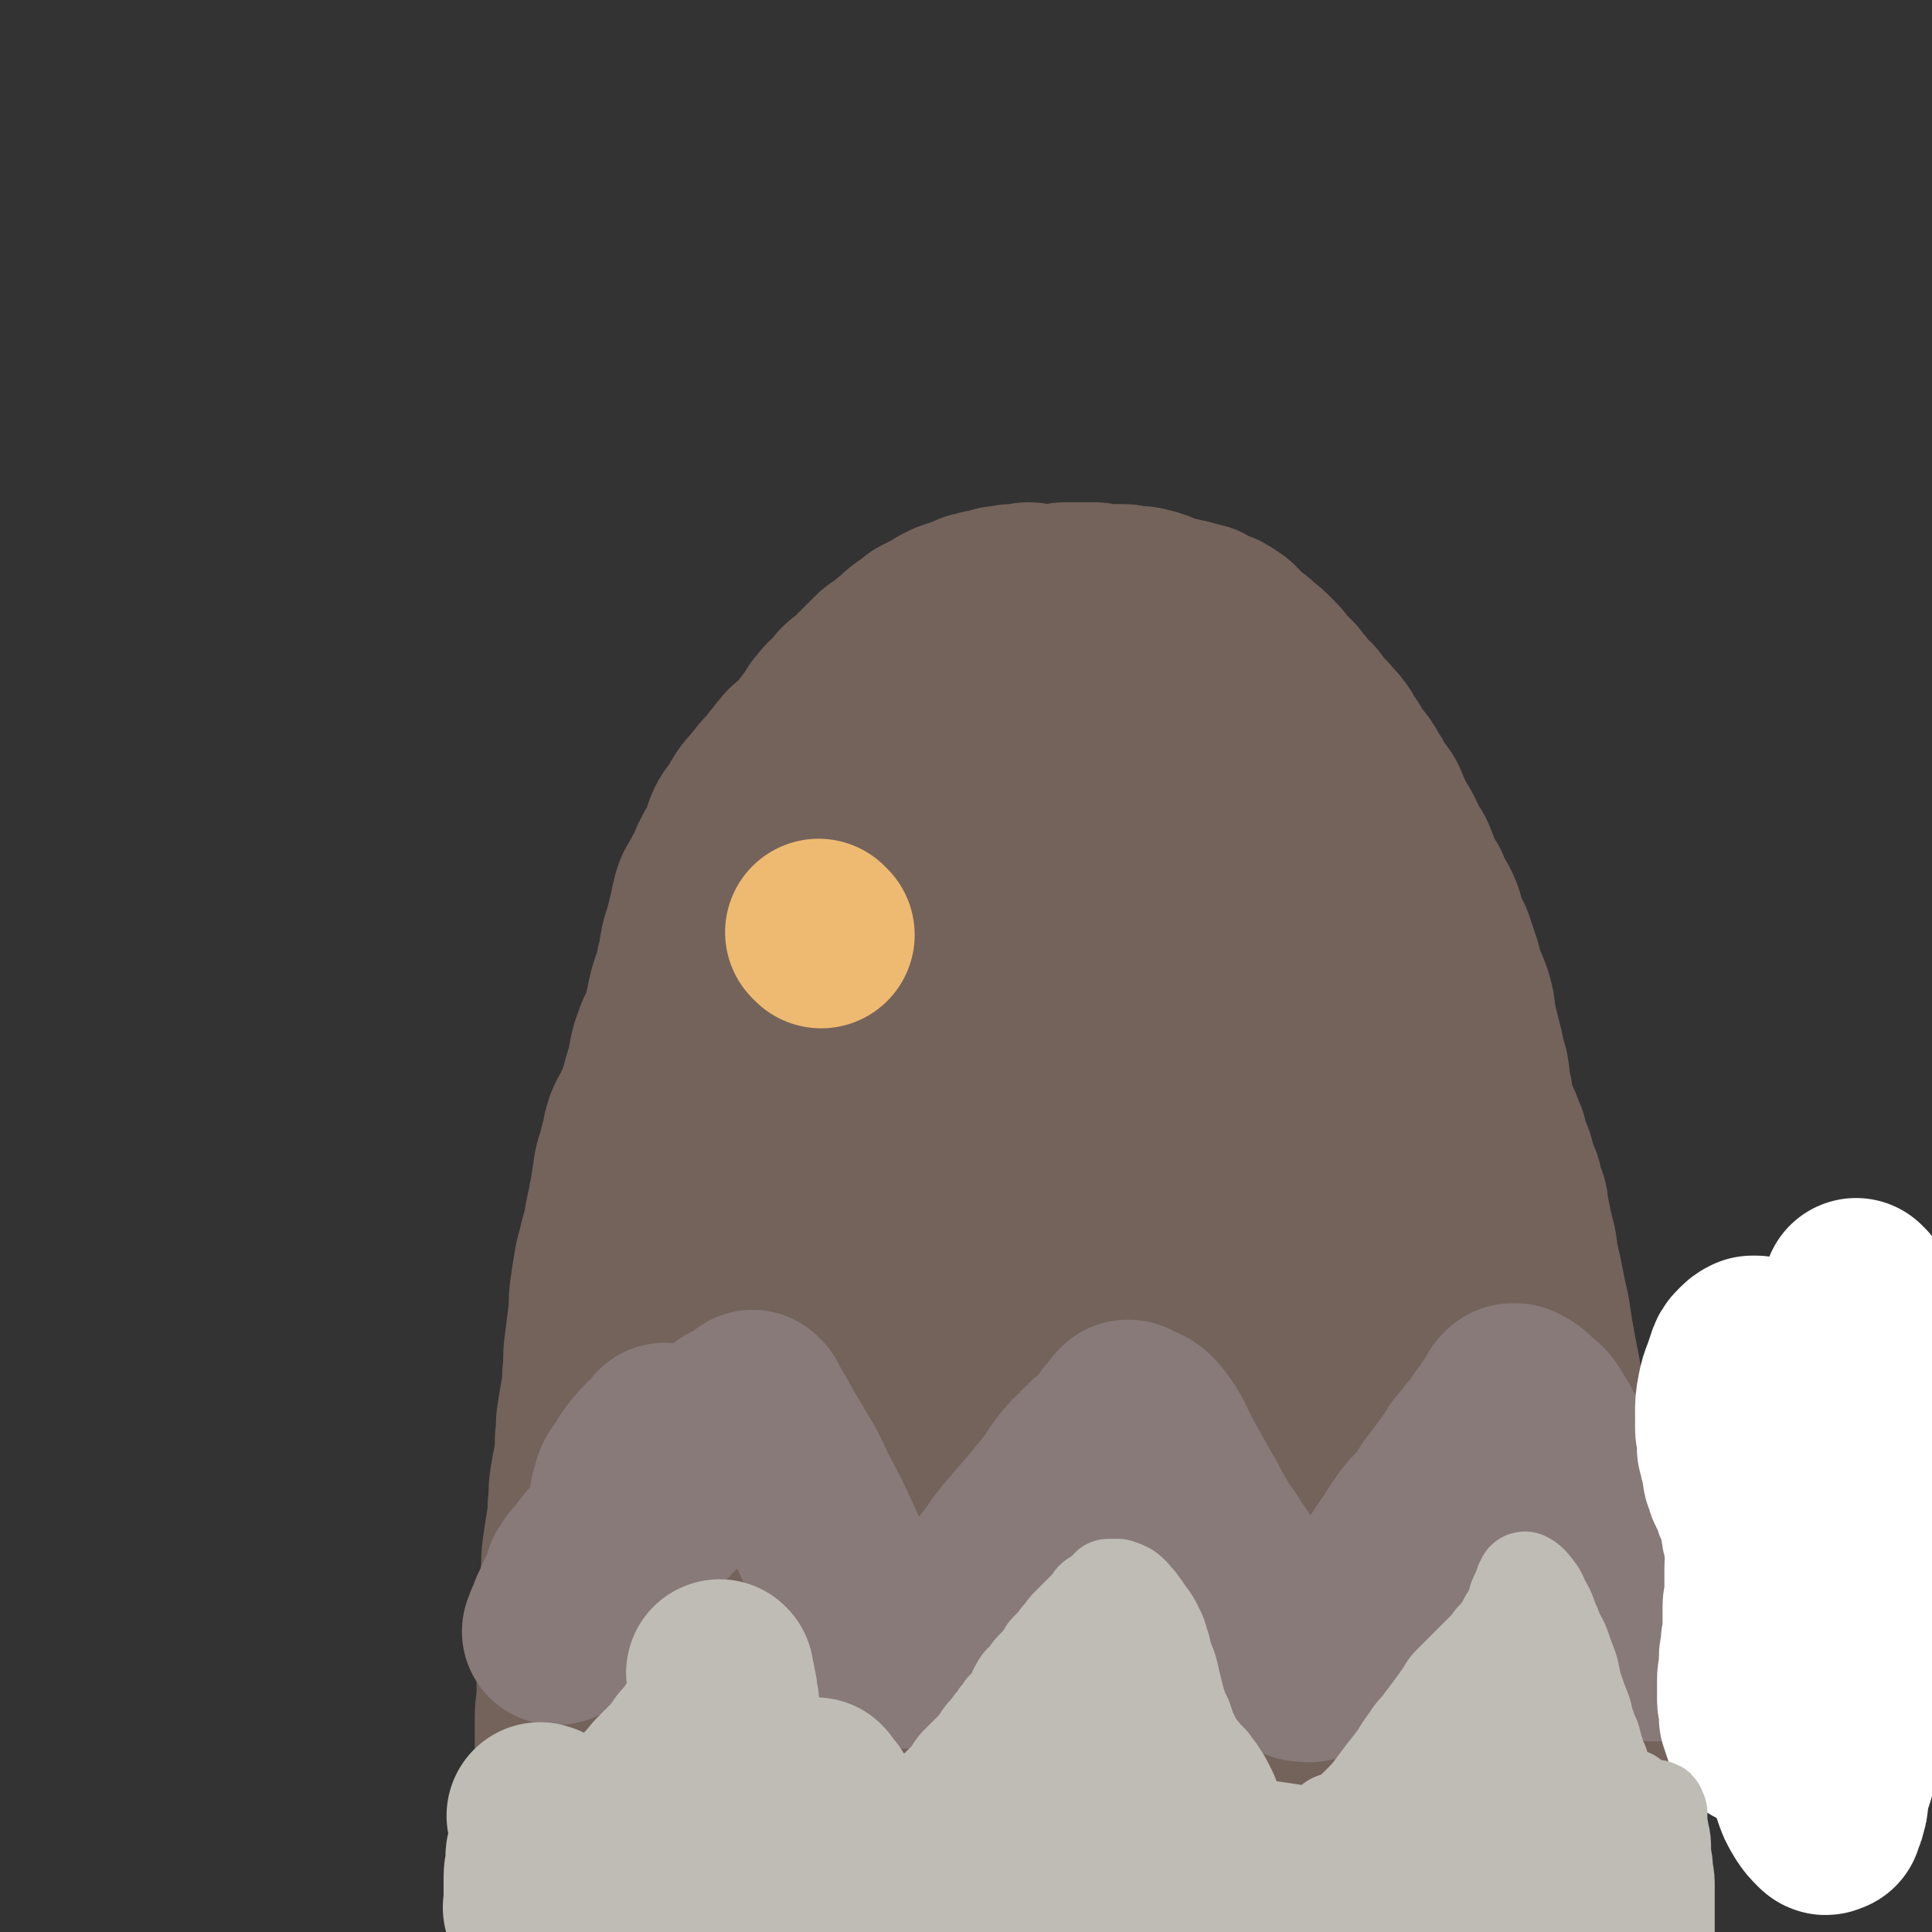
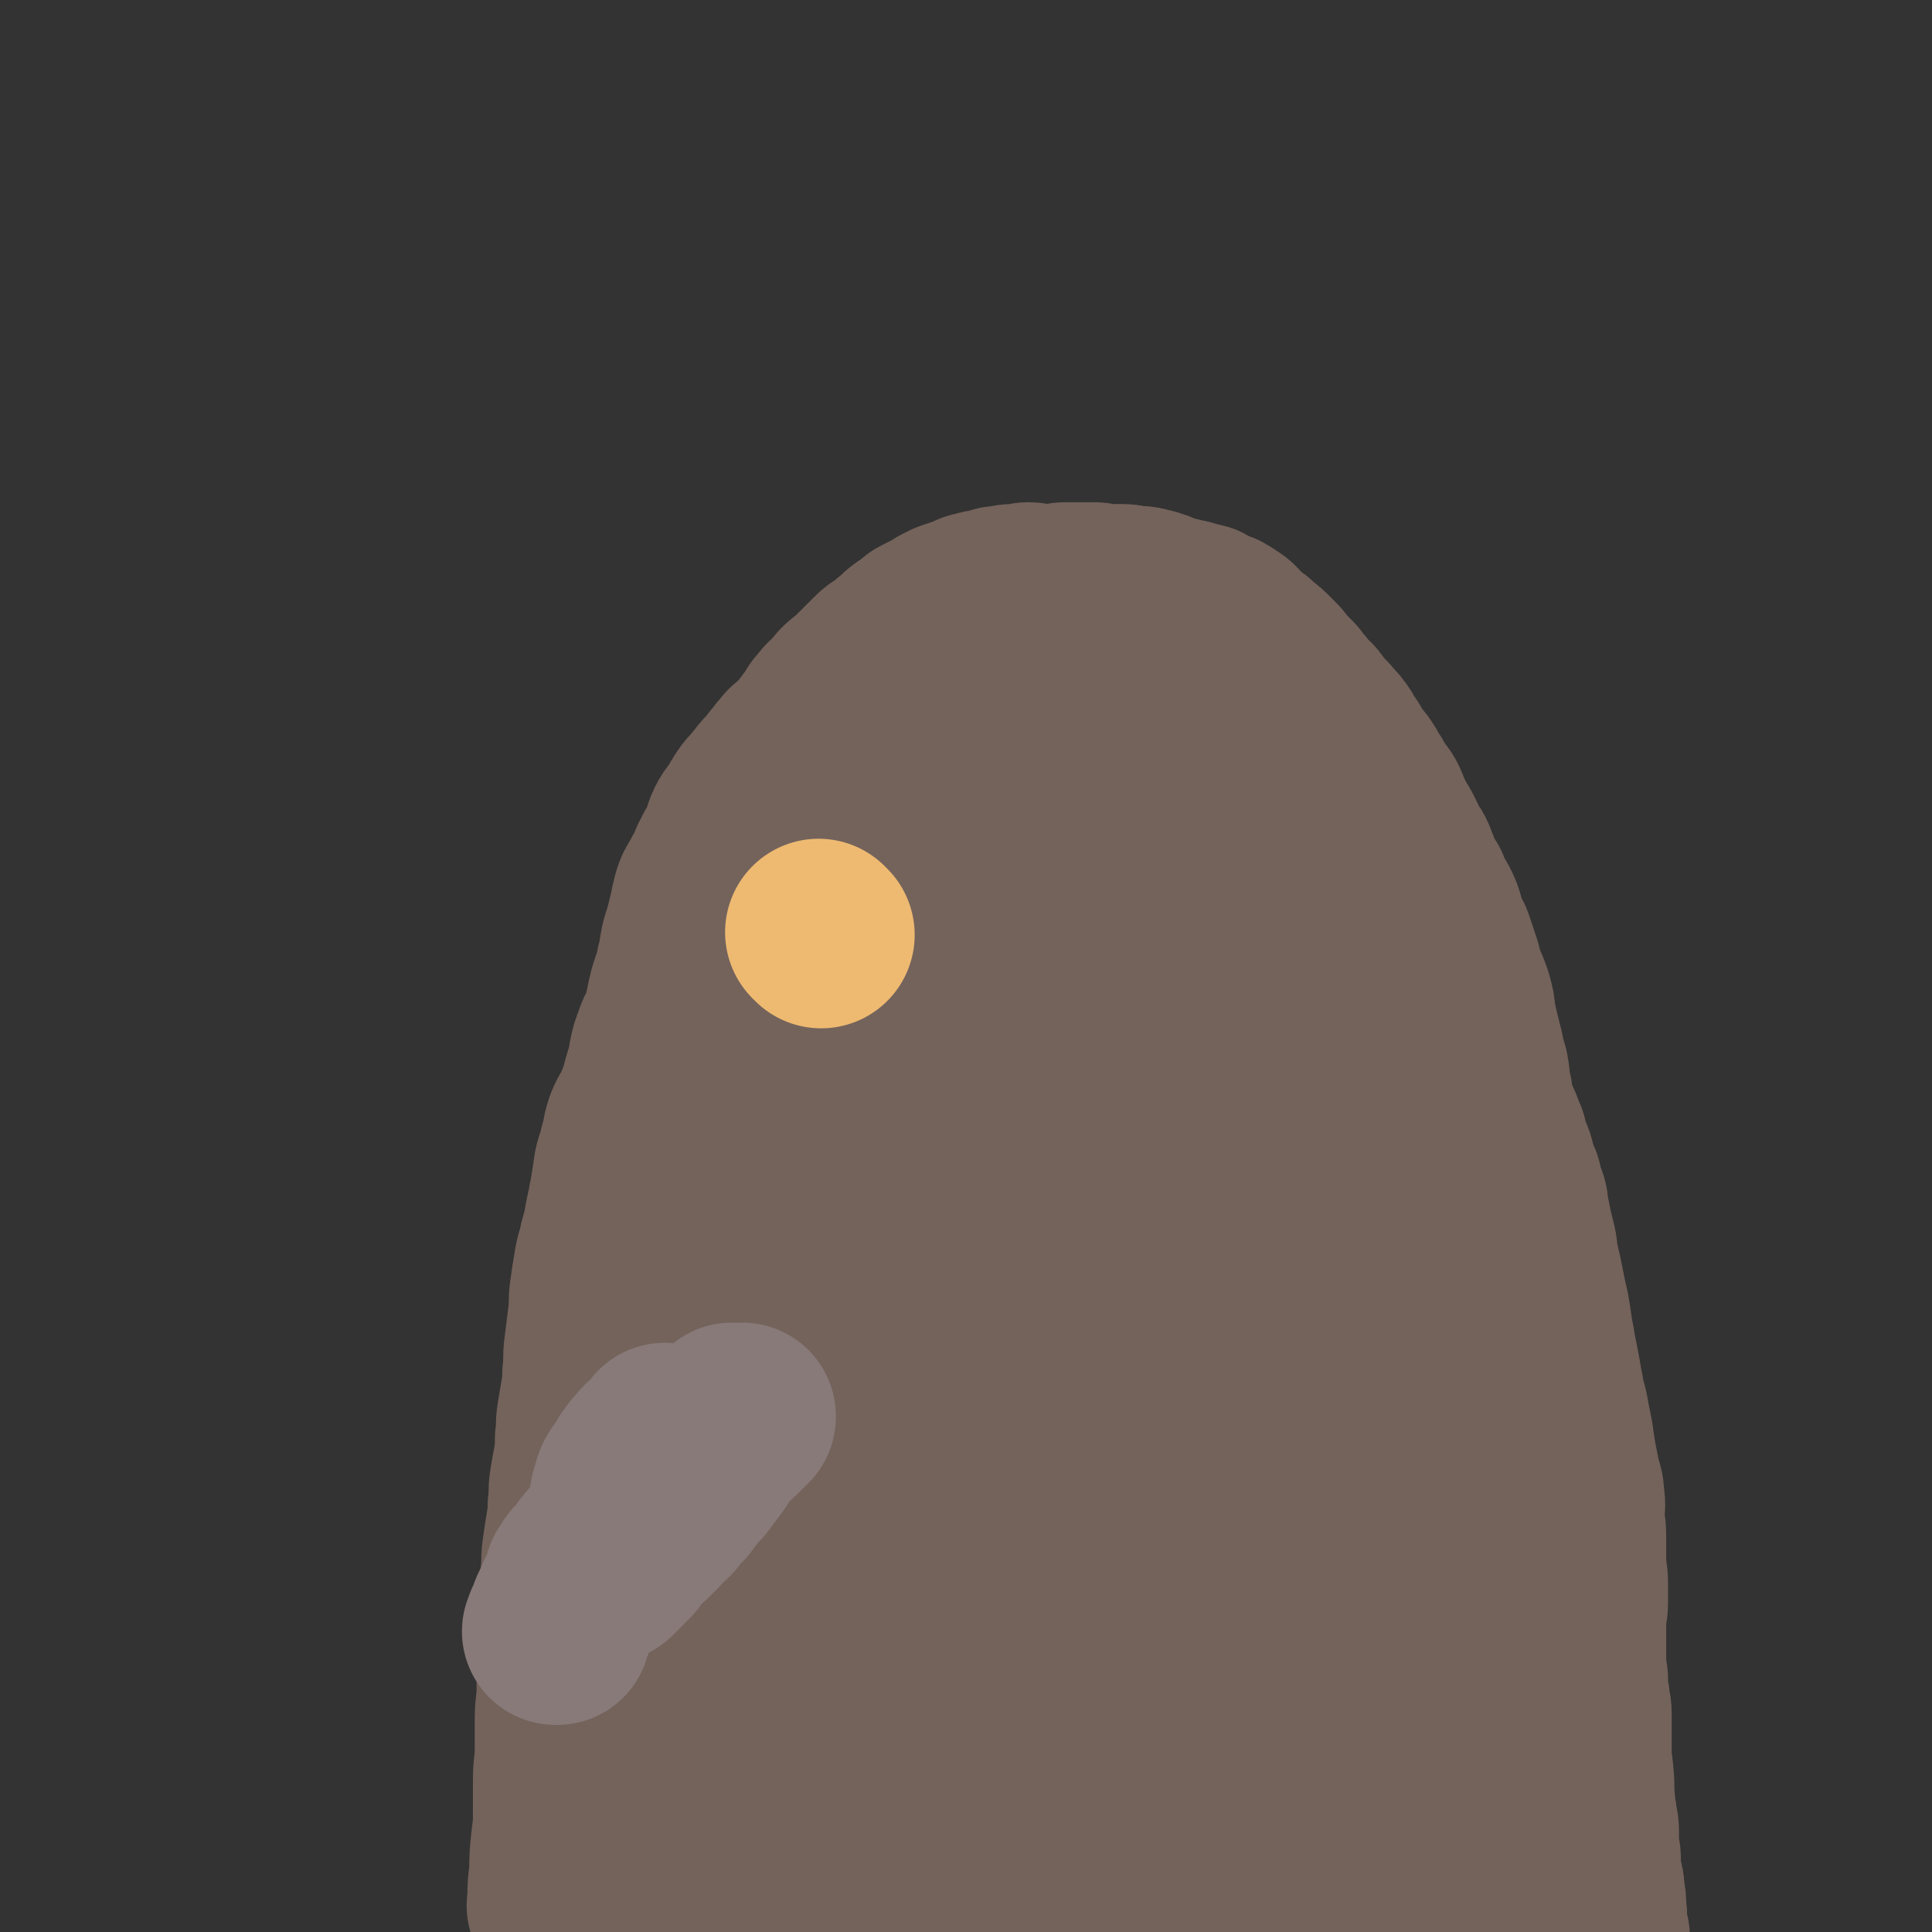
<svg xmlns="http://www.w3.org/2000/svg" viewBox="0 0 1054 1054" version="1.1">
  <rect x="0" y="0" width="1054" height="1054" fill="#333333" stroke="none" />
  <g fill="none" stroke="#74635B" stroke-width="102" stroke-linecap="round" stroke-linejoin="round">
    <path d="M307,1041c-1,-1 -1,-1 -1,-1 -1,-1 0,0 0,0 0,0 0,0 0,0 0,-2 0,-3 0,-5 0,-6 0,-6 1,-13 0,-9 0,-9 1,-18 1,-8 1,-8 1,-16 0,-8 0,-8 0,-17 0,-8 1,-8 1,-17 0,-8 0,-8 0,-16 0,-8 1,-8 1,-17 0,-7 0,-7 0,-14 0,-7 0,-7 0,-14 0,-6 1,-6 1,-11 0,-6 0,-6 0,-12 0,-5 1,-5 1,-10 1,-7 0,-7 1,-14 1,-7 1,-7 2,-13 1,-6 1,-6 1,-11 1,-7 0,-7 1,-13 1,-6 1,-6 2,-11 1,-7 1,-7 1,-13 1,-6 0,-6 1,-12 1,-6 1,-6 2,-12 1,-6 1,-6 1,-11 1,-8 0,-8 1,-15 1,-8 1,-8 2,-16 1,-7 0,-7 1,-14 1,-7 1,-7 2,-13 1,-7 2,-7 3,-13 2,-7 2,-7 3,-13 1,-5 1,-5 2,-9 0,-3 1,-3 1,-6 1,-6 1,-6 2,-13 1,-5 2,-5 3,-11 2,-6 1,-6 3,-12 2,-5 3,-5 5,-10 3,-7 3,-7 5,-15 2,-6 2,-6 3,-12 1,-5 1,-5 3,-10 1,-4 2,-3 3,-7 2,-5 2,-5 3,-10 1,-5 1,-5 2,-9 2,-7 3,-7 4,-14 2,-5 1,-5 2,-10 1,-6 2,-6 3,-11 1,-4 1,-4 2,-8 1,-5 1,-5 2,-9 1,-3 1,-3 3,-6 2,-4 2,-4 4,-7 2,-4 1,-4 3,-7 2,-5 3,-4 5,-9 2,-4 1,-5 3,-9 2,-4 3,-4 5,-7 2,-4 2,-4 4,-7 2,-3 3,-3 5,-6 3,-3 2,-3 5,-6 3,-3 3,-3 5,-6 3,-3 2,-3 5,-6 2,-3 2,-2 5,-5 3,-2 3,-2 5,-5 3,-4 3,-4 6,-8 3,-4 2,-4 5,-7 2,-3 3,-3 5,-5 3,-3 2,-3 5,-6 2,-2 3,-2 5,-4 2,-2 2,-2 4,-4 2,-2 2,-2 4,-4 2,-2 2,-2 4,-4 2,-2 2,-2 4,-3 3,-2 3,-2 5,-4 2,-2 2,-1 4,-3 2,-1 1,-2 3,-3 2,-2 3,-1 5,-3 2,-1 1,-2 3,-3 2,-1 2,-1 4,-2 2,-1 2,-1 4,-2 2,-1 2,-1 3,-2 2,-1 2,-1 4,-2 3,-1 3,-1 6,-2 3,-1 3,-1 5,-2 2,-1 2,-1 4,-1 2,-1 2,-1 4,-1 2,0 2,0 4,-1 2,0 2,-1 3,-1 2,0 2,0 3,0 2,0 2,-1 4,-1 2,0 2,0 4,0 3,0 3,-1 5,-1 3,0 3,1 6,1 3,0 3,0 5,0 2,0 2,0 4,0 3,0 3,-1 5,-1 3,0 3,0 5,0 2,0 2,0 4,0 2,0 2,0 3,0 2,0 2,0 4,0 2,0 2,1 3,1 2,0 2,0 4,0 2,0 2,0 3,0 2,0 2,0 3,0 2,0 2,0 3,0 2,0 2,1 4,1 2,0 2,0 3,0 3,0 3,0 5,1 2,0 2,0 4,1 2,0 2,1 3,1 2,1 2,1 3,1 2,1 2,1 3,1 2,1 2,1 4,1 2,1 2,1 4,1 2,0 2,1 3,1 2,1 2,0 4,1 2,0 2,0 3,1 2,1 1,1 3,2 2,1 2,1 3,1 2,1 2,0 3,1 2,1 2,1 3,2 2,1 2,1 3,2 1,1 1,2 2,3 2,2 2,2 4,3 2,2 2,2 4,3 1,1 1,1 2,2 2,2 3,2 5,4 2,2 2,2 4,4 2,2 2,2 3,4 2,2 2,2 3,3 2,2 2,2 4,4 2,3 2,3 4,5 2,3 2,3 4,5 2,2 2,1 3,3 2,2 1,2 3,4 1,2 2,2 3,3 2,2 2,2 3,4 2,2 2,1 3,3 2,2 2,3 3,5 1,2 2,2 3,4 2,3 1,3 3,5 2,3 2,3 4,5 2,3 2,3 3,5 2,3 2,3 3,5 2,3 2,3 3,5 2,2 2,2 3,4 1,2 1,3 2,5 1,2 1,2 2,4 1,2 1,2 2,4 1,2 1,1 2,3 1,2 1,2 2,4 1,2 0,2 1,3 1,2 1,2 2,3 1,2 1,1 2,3 1,2 1,3 2,5 1,3 1,3 2,5 2,4 2,4 4,7 1,3 1,3 2,5 1,3 2,3 3,5 2,4 2,4 3,8 1,3 1,3 2,6 1,3 2,3 3,6 1,3 1,3 2,6 1,3 1,3 2,6 1,4 1,4 2,7 1,3 1,3 2,5 2,5 2,5 3,9 1,4 0,4 1,7 1,5 1,5 2,9 1,4 1,4 2,8 1,3 0,3 1,7 1,3 2,3 2,6 1,3 0,3 0,6 0,2 1,2 1,3 1,2 1,2 1,4 1,3 0,3 1,5 1,3 1,3 2,6 1,4 2,4 3,7 1,3 1,3 2,5 1,3 0,3 1,5 1,4 2,4 3,7 1,4 1,4 2,7 1,3 1,3 2,5 1,3 0,3 1,5 1,3 1,3 2,5 1,3 0,3 1,6 1,5 1,5 2,10 1,4 1,4 2,8 1,4 0,4 1,7 1,5 1,5 2,9 1,5 1,5 2,10 1,5 1,5 2,9 1,6 1,6 2,13 1,5 1,5 2,11 1,5 1,5 2,10 1,6 1,6 2,11 1,7 2,7 3,14 1,5 1,5 2,10 1,7 1,7 2,13 1,5 1,5 2,10 1,5 2,5 2,10 1,5 0,5 0,9 0,6 1,6 1,12 0,7 0,7 0,14 0,6 1,6 1,12 0,5 0,5 0,10 0,5 -1,5 -1,10 0,5 0,5 0,9 0,5 0,5 0,9 0,7 0,7 1,14 0,6 0,6 1,11 0,4 1,4 1,8 0,4 0,4 0,8 0,4 0,4 0,8 0,5 0,5 0,9 0,4 1,4 1,8 1,8 0,8 1,16 0,5 1,5 1,9 1,4 1,4 1,8 0,4 0,4 0,7 0,3 1,3 1,6 0,3 0,3 0,6 0,3 1,3 1,6 1,3 1,3 1,6 1,5 1,5 1,10 1,5 0,5 1,10 0,3 1,3 1,6 0,3 0,3 0,5 0,2 1,2 1,4 0,2 0,2 0,3 0,2 0,2 0,3 0,2 1,2 1,3 0,2 0,2 0,3 0,1 1,1 1,2 0,1 0,1 0,2 0,2 0,2 0,3 0,2 0,2 0,3 0,2 1,2 1,3 0,2 0,2 0,3 0,1 1,1 1,2 0,2 0,2 0,3 0,2 1,2 1,3 1,2 1,2 1,4 0,1 0,1 0,2 0,2 1,2 1,3 0,1 0,1 0,1 0,1 1,0 1,1 0,0 0,0 0,1 0,0 0,0 0,0 0,0 0,0 0,0 0,0 0,0 0,0 " />
    <path d="M597,424c-1,-1 -1,-1 -1,-1 -1,-1 0,0 0,0 0,0 0,0 0,0 0,0 0,-1 0,0 -5,3 -5,3 -9,7 -16,17 -17,16 -30,34 -24,29 -24,29 -44,60 -24,36 -24,36 -44,74 -21,39 -23,38 -39,80 -16,42 -15,43 -25,87 -11,42 -12,42 -17,85 -4,39 -2,39 -2,78 0,30 0,30 2,59 2,21 2,21 5,42 2,14 2,14 5,28 2,8 3,8 5,15 1,4 1,4 2,8 0,2 0,3 1,3 1,0 2,0 2,-1 4,-27 3,-28 6,-55 4,-37 3,-38 6,-75 4,-44 3,-44 8,-87 6,-46 5,-46 14,-92 8,-44 8,-44 20,-87 11,-41 11,-41 25,-81 11,-31 12,-31 24,-62 8,-22 9,-22 18,-44 6,-15 6,-15 12,-30 2,-8 2,-8 4,-17 1,-2 0,-2 0,-4 0,-1 0,-2 0,-1 -7,4 -10,3 -15,10 -18,30 -18,31 -32,64 -21,45 -22,45 -37,92 -18,53 -17,54 -29,109 -14,58 -14,59 -23,118 -8,51 -8,51 -11,102 -3,34 -1,34 -1,68 0,26 -1,26 1,51 1,13 2,13 4,26 1,7 1,7 2,13 0,2 1,5 1,4 1,-2 1,-4 1,-9 1,-27 0,-27 1,-55 1,-38 0,-38 3,-77 3,-46 4,-46 9,-91 6,-43 7,-43 12,-85 8,-52 5,-52 15,-104 8,-46 10,-46 22,-92 11,-41 12,-41 24,-81 9,-30 9,-30 18,-61 5,-18 5,-18 10,-37 2,-4 1,-4 2,-8 0,-1 0,-2 0,-1 -8,15 -9,16 -16,34 -17,44 -16,44 -31,90 -17,53 -16,53 -31,107 -18,64 -19,64 -34,128 -15,63 -15,63 -26,126 -9,51 -7,51 -14,102 -4,34 -4,34 -7,69 -2,19 -2,19 -2,38 0,12 0,12 0,24 0,5 0,5 0,10 0,2 0,2 0,3 0,1 0,1 0,1 0,-2 -1,-3 -1,-6 -3,-33 -3,-33 -5,-65 -2,-42 -4,-43 -3,-85 1,-50 3,-50 8,-99 5,-52 6,-52 13,-104 7,-46 6,-46 16,-92 9,-42 11,-41 23,-82 10,-34 10,-35 22,-68 10,-28 11,-28 22,-56 7,-17 6,-18 14,-35 4,-9 4,-8 9,-17 2,-2 2,-2 3,-4 0,-1 0,-2 0,-1 1,0 2,0 2,2 -4,33 -2,34 -10,66 -15,59 -19,58 -37,116 -21,71 -24,71 -41,142 -17,73 -18,73 -27,147 -7,57 -4,57 -5,115 0,40 -1,40 3,79 2,23 4,23 9,46 3,11 3,11 6,22 2,6 1,7 4,12 1,2 2,4 3,3 3,-3 3,-5 4,-11 5,-39 5,-39 7,-78 2,-49 -1,-49 1,-98 2,-56 2,-56 7,-112 5,-46 6,-46 14,-92 7,-46 5,-47 16,-92 10,-45 10,-45 25,-88 14,-37 15,-37 32,-73 15,-31 15,-31 32,-61 13,-23 14,-23 27,-45 9,-14 8,-14 17,-28 3,-4 4,-4 7,-8 1,-1 1,-1 2,-1 0,0 0,0 0,0 -6,28 -3,29 -12,57 -17,58 -21,56 -39,114 -22,65 -25,65 -41,132 -29,121 -29,122 -51,245 -6,38 -5,39 -5,78 -1,47 1,47 3,93 1,12 1,12 3,24 1,4 1,4 2,7 0,2 0,4 0,3 0,-25 -1,-28 0,-56 1,-42 1,-42 4,-84 3,-53 2,-53 7,-106 6,-55 5,-56 15,-110 10,-55 11,-55 25,-109 13,-50 12,-50 28,-100 13,-39 14,-39 29,-77 10,-29 11,-28 22,-57 7,-18 7,-18 14,-37 3,-9 3,-9 6,-18 0,0 1,0 1,-1 0,0 0,0 0,0 0,20 3,20 1,40 -6,54 -8,54 -16,109 -13,79 -14,79 -28,158 -13,78 -19,77 -26,156 -10,103 -7,104 -9,208 -1,37 2,37 4,74 0,7 1,16 0,13 -1,-7 -3,-16 -4,-32 -2,-50 -3,-50 -2,-100 1,-59 1,-59 5,-118 5,-59 4,-59 13,-118 12,-72 12,-72 28,-144 11,-51 9,-51 25,-101 21,-66 25,-64 48,-129 5,-14 5,-14 9,-28 1,-3 1,-3 2,-6 0,0 0,0 0,0 -9,65 -9,65 -17,131 -11,80 -13,80 -22,161 -15,148 -19,148 -26,297 -3,69 2,69 7,139 1,15 2,15 5,31 0,1 1,5 1,3 2,-28 3,-31 2,-63 -1,-50 -5,-50 -7,-101 -3,-61 -3,-61 -2,-122 1,-56 3,-56 6,-112 2,-65 2,-65 4,-130 1,-40 2,-40 2,-80 0,-24 0,-24 -2,-48 -1,-11 -2,-11 -3,-23 -1,-4 0,-4 -1,-8 0,-1 -1,-2 -1,-1 8,15 14,15 17,32 9,56 5,58 7,116 3,81 -2,82 1,163 4,90 0,91 14,181 17,110 19,111 49,219 9,32 13,30 28,59 2,3 3,3 5,5 1,1 2,3 2,2 3,-5 5,-7 5,-15 -3,-38 -5,-39 -10,-77 -7,-55 -7,-55 -16,-109 -10,-64 -10,-64 -22,-128 -10,-58 -11,-58 -22,-116 -10,-53 -9,-53 -19,-107 -6,-36 -7,-36 -12,-73 -5,-28 -5,-28 -8,-56 -2,-20 -3,-20 -4,-39 0,-9 1,-10 1,-19 0,-1 0,-2 0,-3 0,-1 1,-1 1,-1 10,8 14,6 20,18 19,38 19,40 31,81 16,52 14,53 25,106 12,62 10,62 22,125 11,63 11,63 24,125 9,43 10,43 20,85 6,26 6,26 12,53 3,9 3,9 6,18 1,3 1,3 2,5 0,1 0,1 0,2 0,0 0,0 0,0 -5,-9 -6,-8 -9,-17 -15,-44 -15,-44 -26,-88 -14,-54 -13,-54 -25,-108 -12,-57 -11,-57 -22,-114 -10,-53 -11,-53 -21,-105 -15,-80 -15,-80 -29,-160 -4,-22 -4,-22 -6,-44 -2,-18 -1,-18 -1,-36 0,-2 0,-2 1,-3 1,-1 2,-3 3,-2 12,12 16,12 22,28 14,40 13,41 19,84 8,66 3,67 9,133 8,71 8,71 19,141 11,70 12,70 26,140 10,46 10,46 23,91 8,26 8,26 19,51 3,7 5,7 10,14 1,2 1,3 3,5 1,1 2,3 2,2 0,-18 2,-20 -1,-40 -7,-41 -10,-40 -18,-81 -11,-49 -10,-49 -21,-99 -11,-55 -12,-54 -23,-109 -10,-55 -10,-55 -19,-111 -7,-46 -7,-46 -13,-93 -3,-30 -3,-30 -5,-61 -2,-19 -2,-19 -3,-37 -1,-7 -1,-7 -1,-13 0,-1 0,-2 0,-1 10,28 12,28 21,58 13,46 12,47 22,94 11,52 10,53 20,105 10,58 9,58 19,115 9,51 8,51 18,101 6,34 7,34 15,67 4,21 4,21 9,42 3,11 3,11 6,22 2,6 2,6 4,13 0,2 0,2 1,4 0,0 0,0 0,0 0,0 0,0 0,0 -11,-30 -14,-29 -22,-59 -13,-47 -13,-47 -20,-95 -7,-50 -6,-50 -9,-100 -4,-56 -3,-56 -5,-111 -2,-49 -2,-49 -3,-98 -1,-37 0,-37 -2,-73 -1,-25 -2,-25 -4,-50 -1,-12 -1,-12 -3,-23 0,-2 0,-2 -1,-5 0,0 0,-1 0,0 2,7 3,8 4,17 5,32 5,32 9,65 6,46 6,46 10,93 5,51 3,51 7,102 4,53 4,53 9,105 4,39 4,39 8,78 3,29 2,29 6,58 1,10 2,10 3,21 1,10 0,10 1,21 0,3 0,3 -1,5 0,1 0,1 0,3 0,1 0,1 0,1 0,1 -1,1 -1,1 -1,1 0,1 -1,1 0,0 0,0 0,0 0,0 0,0 0,0 0,0 0,0 0,0 -1,-1 0,0 0,0 -1,0 -1,0 -3,0 -1,0 -2,0 -3,-1 -7,-7 -8,-7 -14,-14 -10,-11 -10,-11 -18,-23 -9,-12 -9,-12 -17,-23 -10,-15 -11,-14 -21,-29 -10,-13 -9,-13 -19,-27 -8,-11 -8,-11 -16,-21 -11,-15 -12,-14 -23,-29 -11,-17 -11,-17 -20,-34 -11,-19 -11,-19 -21,-39 -9,-18 -8,-18 -17,-36 -7,-14 -6,-14 -14,-28 -4,-8 -5,-7 -10,-15 -3,-4 -3,-4 -7,-7 -2,-2 -3,-3 -5,-2 -10,5 -13,5 -20,15 -17,26 -17,28 -29,57 -14,33 -12,34 -22,69 -7,26 -7,27 -13,54 -7,30 -8,30 -13,60 -3,19 -2,20 -4,39 0,13 0,13 1,26 0,2 0,2 0,5 " />
  </g>
  <g fill="none" stroke="#877A79" stroke-width="102" stroke-linecap="round" stroke-linejoin="round">
    <path d="M364,785c-1,-1 -1,-1 -1,-1 -1,-1 0,0 0,0 0,0 0,0 0,0 -2,2 -2,2 -4,4 -3,3 -3,2 -6,6 -2,2 -2,2 -4,5 -2,2 -1,3 -3,5 -1,2 -2,2 -3,4 -2,3 -1,3 -2,6 -1,2 -1,2 -1,3 0,2 0,2 0,3 0,1 -1,1 -1,2 0,0 0,0 0,0 1,-1 1,0 3,-1 5,-2 5,-1 9,-4 7,-4 6,-5 13,-10 5,-3 4,-4 9,-7 5,-4 6,-3 10,-7 4,-3 3,-3 6,-6 2,-2 2,-2 4,-3 2,-1 1,-2 3,-3 1,-1 2,-1 3,-2 1,-1 1,-1 2,-2 1,-1 0,-1 1,-2 1,-1 1,-1 2,-1 0,-1 0,-1 0,-1 1,-1 1,0 1,0 0,0 0,0 0,0 0,0 0,-1 0,0 -9,4 -9,4 -17,11 -9,7 -8,8 -16,17 -5,6 -5,6 -11,12 -5,5 -5,5 -9,9 -4,4 -4,4 -7,7 -4,3 -4,3 -7,6 -3,3 -3,3 -5,5 -2,2 -2,3 -4,5 -2,2 -3,1 -4,3 -2,2 -1,2 -2,4 -1,2 -2,2 -3,3 -2,2 -2,1 -3,3 -1,1 0,1 -1,2 0,1 -1,1 -1,1 4,-4 4,-5 9,-10 9,-10 8,-10 17,-20 11,-12 11,-12 22,-23 8,-9 8,-9 18,-18 4,-4 5,-4 9,-8 3,-3 3,-4 6,-6 1,-1 1,0 2,-1 1,-1 1,-1 2,-1 0,-1 -1,-1 -1,-1 0,-1 1,0 1,0 0,0 0,0 0,0 -2,3 -2,3 -4,6 -3,5 -3,5 -6,9 -3,5 -3,5 -6,9 -3,4 -3,4 -6,8 -2,2 -2,2 -4,4 -1,1 -1,2 -2,3 -1,1 -1,1 -2,2 -1,1 -1,0 -1,1 0,0 0,1 0,1 -1,1 -1,0 -2,1 -1,1 -1,2 -2,3 -2,2 -1,2 -3,4 -2,2 -2,1 -4,3 -2,2 -1,2 -3,4 -2,2 -2,2 -4,4 -2,2 -2,1 -4,3 -2,2 -2,3 -4,5 -2,3 -2,3 -4,5 -2,2 -2,2 -4,4 -1,1 -1,1 -2,2 -1,1 -1,1 -2,2 -1,1 -2,0 -3,1 -1,1 -1,1 -2,2 -1,1 -1,0 -2,1 -1,0 0,1 -1,1 -1,0 -1,0 -1,0 -1,0 -1,1 -1,1 -1,1 -1,0 -1,0 -1,0 0,1 0,1 0,1 0,1 -1,1 0,0 -1,0 -1,0 0,0 0,1 0,1 0,0 -1,0 -1,0 -1,1 -1,2 -2,3 -1,2 -2,1 -3,3 -2,2 -2,2 -3,5 -1,2 -1,2 -2,4 -1,2 0,2 -1,4 0,1 -1,1 -1,2 -1,1 -1,1 -1,2 0,1 0,1 0,2 0,0 0,0 -1,0 0,0 0,0 0,0 " />
-     <path d="M412,767c-1,-1 -1,-1 -1,-1 -1,-1 0,0 0,0 0,0 0,0 0,0 3,5 3,5 6,10 5,9 5,9 11,19 6,10 6,10 11,21 7,13 7,13 13,26 4,9 4,9 9,18 3,6 3,6 7,13 3,6 3,6 7,11 3,4 3,4 6,7 2,2 2,2 4,4 1,1 0,1 1,2 1,1 1,0 2,1 0,1 0,1 0,2 0,0 1,0 1,0 1,0 1,0 1,1 0,0 0,0 0,1 0,0 1,-1 1,-1 0,0 0,1 0,1 0,0 1,0 1,0 0,0 0,1 0,1 0,0 1,0 1,0 1,0 0,-1 1,-1 1,-1 1,0 2,-1 3,-1 3,0 6,-2 6,-3 6,-3 11,-7 8,-7 7,-7 14,-15 8,-10 8,-10 16,-20 7,-9 6,-9 13,-17 6,-7 6,-7 12,-14 5,-6 5,-6 9,-11 4,-5 3,-5 7,-10 3,-4 3,-4 7,-8 3,-3 3,-3 6,-6 2,-2 3,-2 5,-4 2,-2 2,-2 4,-4 1,-1 1,-2 2,-3 1,-2 1,-2 2,-3 1,-1 1,0 2,-1 1,-1 0,-1 1,-2 0,-1 1,0 1,-1 0,0 0,-1 0,-1 0,0 1,0 1,0 0,0 0,-1 0,-1 0,0 1,0 1,0 5,3 7,2 11,7 7,9 6,10 12,21 5,9 5,9 10,18 5,8 4,8 9,16 4,7 5,7 9,14 5,7 5,7 9,14 4,5 4,5 7,10 3,5 3,5 6,9 2,4 2,4 4,7 2,3 2,3 4,5 2,2 1,2 3,4 1,2 2,1 3,3 1,1 1,1 2,3 1,1 0,1 1,2 0,1 1,0 1,1 0,0 0,1 0,1 0,1 0,1 1,1 0,1 0,1 1,1 0,0 1,0 1,0 0,0 0,1 0,2 0,0 1,-1 1,-1 0,0 0,1 0,1 2,0 3,1 5,0 5,-3 6,-3 10,-8 6,-6 5,-6 10,-13 6,-9 6,-9 12,-18 4,-7 4,-7 8,-14 4,-6 4,-6 8,-12 4,-6 4,-6 8,-12 4,-5 4,-4 8,-9 4,-5 3,-5 7,-10 3,-4 3,-4 6,-8 3,-4 3,-4 5,-7 2,-3 2,-4 5,-7 2,-2 2,-3 4,-5 2,-2 2,-2 4,-4 1,-2 1,-2 2,-4 1,-2 2,-1 3,-3 1,-1 1,-1 1,-2 1,-1 0,-1 1,-2 1,-1 1,-1 2,-2 1,-1 0,-1 1,-2 0,-1 1,0 1,-1 0,-1 0,-1 0,-1 0,-1 1,-1 1,-1 1,-1 0,-1 0,-1 0,0 1,0 1,0 0,0 0,-1 0,-1 0,-1 1,0 1,0 0,0 0,-1 0,-1 1,0 1,0 2,0 4,2 4,2 8,6 4,3 4,3 7,8 4,6 4,7 7,13 3,5 2,5 5,10 3,5 3,5 6,10 3,5 3,5 5,9 2,4 2,4 4,7 2,3 2,3 4,6 2,4 2,4 4,8 2,3 2,3 4,6 2,3 2,4 3,7 2,4 2,4 3,8 1,4 1,4 2,7 1,3 1,3 2,5 1,2 0,2 1,3 1,2 1,2 2,4 1,2 0,2 1,4 1,2 1,2 2,4 1,1 0,2 1,3 0,1 0,1 1,2 0,1 1,1 1,2 0,1 0,1 0,2 0,0 1,0 1,0 1,1 0,1 0,1 0,1 1,0 1,1 0,0 0,1 0,1 0,0 1,0 1,0 0,0 0,0 0,0 " />
  </g>
  <g fill="none" stroke="#FFFFFF" stroke-width="102" stroke-linecap="round" stroke-linejoin="round">
-     <path d="M1014,706c-1,-1 -1,-1 -1,-1 -1,-1 0,0 0,0 0,0 0,0 0,0 0,11 0,11 0,21 0,9 0,9 1,18 0,9 0,9 1,18 0,7 1,7 1,13 1,6 0,6 1,11 0,4 1,4 1,7 0,4 0,4 0,7 0,4 0,4 0,7 0,5 0,5 0,9 0,7 0,7 -1,14 -1,8 -1,8 -2,16 -1,8 -1,8 -2,16 -1,8 -1,8 -2,15 -1,8 0,8 -1,15 -1,7 -1,7 -1,13 -1,7 0,7 -1,13 0,6 -1,6 -1,11 0,5 0,5 0,9 0,4 -1,4 -1,7 0,4 0,4 0,7 0,3 -1,3 -1,5 0,3 0,3 0,5 0,4 0,4 -1,7 -1,3 -1,3 -2,6 -1,3 0,3 -1,6 0,3 0,3 -1,5 0,2 0,2 -1,3 0,1 -1,1 -1,2 0,1 0,1 0,2 0,0 -1,0 -1,0 -1,1 -1,1 -2,0 -3,-3 -3,-3 -5,-6 -3,-5 -3,-5 -5,-11 -3,-8 -2,-8 -5,-16 -2,-6 -3,-6 -5,-12 -2,-6 -2,-6 -4,-11 -2,-4 -2,-4 -3,-8 -1,-4 -1,-4 -2,-7 -1,-4 -1,-4 -2,-8 -1,-4 -2,-4 -2,-7 -1,-6 0,-6 0,-11 0,-4 -1,-4 -1,-8 0,-5 1,-5 1,-9 0,-4 0,-4 0,-8 0,-4 0,-4 0,-8 0,-4 1,-4 1,-7 1,-4 1,-4 1,-7 1,-4 1,-4 1,-7 0,-3 0,-3 0,-6 0,-3 0,-3 1,-6 0,-3 1,-3 1,-5 0,-3 0,-3 0,-5 0,-3 0,-3 1,-6 1,-3 1,-3 1,-6 0,-3 0,-3 0,-6 0,-3 -1,-3 -1,-5 0,-2 0,-2 0,-4 0,-2 0,-2 0,-4 0,-1 0,-1 0,-2 0,-2 0,-2 0,-3 0,-2 -1,-2 -1,-3 0,-2 0,-2 0,-4 0,-2 -1,-2 -1,-3 0,-2 0,-2 0,-3 0,-1 -1,-1 -1,-2 0,-1 0,-1 0,-2 0,-1 -1,0 -1,-1 0,0 0,-1 0,-1 0,-1 0,-1 0,-1 0,-1 0,-1 0,-1 0,-1 -1,-1 -1,-2 0,-1 0,-1 0,-2 0,-1 0,-2 0,-3 0,-2 -1,-1 -1,-3 0,-2 0,-2 0,-4 0,-2 -1,-1 -1,-3 0,-1 0,-1 0,-2 0,-1 -1,-1 -1,-2 0,-1 0,-1 0,-2 0,-1 -1,0 -1,-1 0,0 0,-1 0,-1 0,-1 -1,0 -1,-1 0,0 0,-1 0,-1 -1,0 -1,0 -2,0 -2,1 -2,1 -4,3 -2,2 -2,2 -3,5 -1,3 -1,3 -2,6 -2,5 -2,5 -3,10 -1,5 -1,6 -1,11 0,4 0,4 0,8 0,3 1,3 1,6 0,3 0,3 0,5 0,1 1,1 1,2 0,1 0,1 0,2 0,1 1,1 1,2 0,1 0,1 0,2 0,1 1,0 1,1 0,1 0,2 0,3 0,1 0,1 0,2 0,1 1,1 1,2 1,2 0,2 1,4 1,2 1,2 2,3 1,2 1,2 1,3 1,2 0,2 1,3 1,2 1,1 2,3 1,1 1,2 1,3 1,2 1,1 1,3 0,2 0,2 0,4 0,3 0,3 1,5 0,2 1,2 1,4 0,3 0,3 0,5 0,3 1,3 1,5 0,2 -1,2 -1,4 0,2 0,2 0,4 0,3 0,3 0,5 0,2 0,2 0,4 0,3 0,3 0,5 0,2 -1,2 -1,3 0,3 0,3 0,5 0,2 0,2 0,4 0,2 0,2 0,4 0,2 0,2 0,4 0,2 -1,2 -1,3 0,2 0,2 0,4 0,2 -1,2 -1,4 0,3 0,3 0,6 0,3 -1,3 -1,6 0,3 0,3 0,6 0,3 0,3 0,5 0,3 1,3 1,5 0,1 0,1 0,2 0,2 0,2 0,3 0,1 1,0 1,1 0,1 0,1 0,2 0,1 1,0 1,1 0,0 0,1 0,1 0,1 1,0 1,1 0,1 0,2 0,3 " />
-   </g>
+     </g>
  <g fill="none" stroke="#BFBBB5" stroke-width="102" stroke-linecap="round" stroke-linejoin="round">
-     <path d="M294,1042c-1,-1 -1,-1 -1,-1 -1,-1 0,0 0,0 0,0 0,0 0,0 0,-4 0,-4 0,-8 0,-4 0,-4 0,-9 0,-4 1,-4 1,-7 0,-2 0,-2 0,-4 0,-2 1,-2 1,-3 0,-1 0,-1 0,-1 0,3 1,3 1,7 0,7 0,7 0,13 0,6 -1,6 0,12 1,6 1,6 2,11 1,5 0,5 1,10 0,3 0,3 1,5 0,2 1,2 1,3 1,2 1,2 1,3 0,1 0,1 0,1 0,0 1,0 2,0 0,0 -1,1 -1,1 1,-2 3,-3 4,-6 2,-6 1,-6 2,-13 1,-7 1,-7 1,-13 0,-6 -1,-6 -2,-12 -1,-6 -1,-6 -2,-11 -1,-5 -1,-5 -3,-9 -1,-4 -2,-4 -3,-7 -1,-3 -1,-3 -2,-6 -1,-2 0,-2 -1,-4 -1,-2 -1,-2 -1,-3 -1,0 -2,-1 -1,0 1,3 1,4 3,8 2,5 2,4 4,9 2,5 1,5 2,9 1,3 1,3 2,5 1,2 0,2 1,3 0,1 0,1 1,2 0,1 1,0 1,1 0,0 0,1 0,1 0,0 1,0 1,0 2,0 2,0 4,-1 7,-6 7,-6 13,-13 6,-7 5,-8 11,-15 7,-8 7,-8 13,-15 6,-6 6,-6 11,-12 4,-4 4,-4 8,-8 4,-4 4,-5 7,-9 3,-3 3,-3 5,-6 2,-3 2,-3 4,-5 1,-2 1,-2 2,-3 1,-2 1,-2 2,-3 1,-1 0,-1 1,-2 1,-1 1,-1 2,-1 0,-1 0,-1 0,-2 0,-1 0,-1 1,-1 1,0 1,0 2,0 0,0 -1,-1 -1,-1 0,-1 1,0 1,0 0,0 0,0 0,0 0,0 0,0 0,0 -1,-1 0,0 0,0 0,0 0,0 0,0 0,0 0,0 0,-1 0,0 0,-1 0,-1 0,-2 -1,-2 -1,-4 0,-2 0,-2 0,-3 0,-1 -1,-1 -1,-2 0,-2 0,-2 0,-3 0,-1 -1,-1 -1,-2 0,-1 0,-1 0,-1 0,-1 0,-1 0,-1 0,-1 0,-1 0,-1 0,0 0,0 0,0 0,0 0,0 0,0 -1,-1 0,0 0,0 1,6 0,6 1,13 1,8 1,8 2,16 1,9 1,9 3,17 2,11 2,11 5,22 2,9 2,9 5,17 3,8 4,8 7,15 3,7 3,7 6,13 4,6 4,6 8,12 4,6 4,6 8,11 2,3 2,3 4,6 2,3 1,3 3,5 1,1 1,1 2,2 1,1 0,1 1,2 0,1 1,1 1,1 1,1 1,1 1,1 0,0 0,1 1,1 0,0 1,0 1,0 0,0 0,1 0,1 0,1 1,1 1,1 1,0 1,1 1,1 1,1 0,1 1,1 1,0 1,0 1,0 1,0 1,1 1,1 1,0 1,0 2,0 0,0 0,0 1,0 1,0 1,0 2,-1 2,-1 2,-1 4,-2 2,-2 2,-2 3,-4 2,-3 2,-3 3,-6 1,-5 1,-5 1,-9 0,-5 1,-5 0,-10 -1,-8 -1,-8 -3,-15 -3,-8 -3,-8 -6,-16 -4,-7 -4,-7 -8,-14 -3,-5 -3,-5 -5,-9 -2,-3 -1,-3 -3,-5 -1,-1 -1,-1 -2,-2 -1,-1 0,-1 -1,-2 0,0 -1,0 -1,0 3,8 3,9 7,17 2,5 2,5 5,9 2,3 2,3 4,5 2,2 2,2 3,4 " />
-   </g>
+     </g>
  <g fill="none" stroke="#BFBBB5" stroke-width="51" stroke-linecap="round" stroke-linejoin="round">
-     <path d="M397,1033c-1,-1 -2,-2 -1,-1 0,0 1,1 2,1 31,3 32,5 63,5 39,1 39,-2 78,-3 39,-2 39,-2 78,-3 32,-1 32,-1 65,-3 24,-1 24,-2 49,-3 16,-1 16,0 32,-1 13,-1 13,-1 25,-2 6,-1 6,0 12,-1 2,0 2,-1 4,-1 1,0 1,0 2,0 0,0 0,0 0,0 -5,-2 -4,-3 -9,-4 -26,-7 -26,-7 -53,-11 -36,-7 -36,-7 -73,-12 -37,-4 -37,-4 -74,-6 -31,-2 -31,-2 -62,-3 -24,0 -24,0 -47,1 -18,0 -18,0 -36,1 -14,0 -14,0 -27,1 -11,1 -11,1 -22,2 -8,1 -8,1 -16,2 -3,1 -3,1 -6,2 -2,0 -4,-1 -3,0 5,5 6,8 15,11 29,9 30,8 60,12 35,5 35,4 70,7 33,3 33,3 66,5 27,2 28,2 55,4 26,2 26,2 53,5 21,2 21,2 43,5 15,2 15,3 30,5 11,2 11,2 22,4 5,1 4,2 9,3 2,1 2,1 3,1 1,0 1,0 2,0 0,0 0,0 0,0 -14,-6 -14,-8 -28,-13 -29,-10 -29,-10 -60,-17 -31,-7 -32,-6 -64,-9 -29,-3 -29,-3 -58,-4 -22,-1 -22,0 -43,1 -15,1 -15,1 -30,3 -10,1 -10,2 -21,3 -5,1 -5,1 -10,2 -4,1 -4,2 -7,3 -3,1 -3,1 -5,2 -2,1 -2,0 -3,1 -1,1 -1,1 -1,2 0,3 0,4 2,6 8,6 9,6 18,9 10,4 10,4 21,5 9,1 9,1 18,1 9,0 9,-1 17,-1 6,0 6,0 12,0 2,0 2,0 5,0 2,0 2,0 3,-1 0,0 0,0 0,0 -2,0 -2,-1 -4,-1 -8,-2 -8,-1 -17,-3 -9,-2 -9,-2 -18,-4 -7,-2 -7,-2 -13,-4 -2,-1 -2,0 -4,-1 -1,0 0,-1 -1,-1 -1,-1 -1,-1 -3,-1 -3,0 -3,0 -6,0 -3,0 -3,0 -6,0 -5,0 -5,0 -9,0 -3,0 -3,0 -6,0 -2,0 -2,-1 -4,-1 -1,0 -1,0 -2,0 -1,0 -1,0 -1,0 -1,0 -1,-1 -1,-1 -1,-1 -2,0 -2,-1 -1,-3 -1,-3 0,-6 2,-6 2,-6 5,-11 3,-6 4,-6 7,-11 4,-5 4,-5 8,-10 4,-4 4,-3 7,-7 3,-4 3,-4 6,-7 2,-3 2,-3 4,-5 2,-2 2,-2 4,-4 2,-2 2,-2 3,-4 2,-3 2,-3 4,-5 3,-3 3,-3 6,-6 3,-3 3,-3 5,-6 2,-3 2,-3 4,-5 2,-2 2,-2 3,-4 2,-2 2,-2 3,-4 2,-2 2,-2 3,-4 3,-3 3,-3 5,-6 2,-3 1,-3 3,-6 2,-4 3,-3 5,-6 2,-3 2,-3 4,-5 2,-2 2,-2 4,-4 2,-2 1,-3 3,-5 2,-2 2,-2 4,-4 2,-3 2,-3 4,-5 2,-3 2,-3 4,-5 2,-2 2,-2 4,-4 2,-2 2,-2 3,-3 1,-1 1,-1 2,-2 1,-1 1,-1 2,-2 1,-1 1,0 1,-1 1,-1 0,-1 1,-2 1,-1 1,0 2,-1 1,0 1,-1 1,-1 1,-1 1,0 2,-1 1,-1 1,-1 2,-1 0,-1 0,-1 1,-2 1,-1 0,-1 1,-1 1,0 1,0 2,0 1,0 1,0 3,0 3,1 3,1 5,2 4,3 3,3 6,6 3,4 3,4 5,7 3,4 3,4 5,8 2,4 2,4 3,8 2,5 1,5 3,10 2,5 2,5 3,10 1,4 1,4 2,8 1,4 1,4 2,7 1,4 2,4 3,7 1,3 1,3 2,6 1,2 1,2 2,4 1,3 1,3 3,5 1,2 2,2 3,4 1,1 1,1 2,2 1,1 1,1 2,2 1,1 0,1 1,2 1,1 1,1 2,2 1,1 1,2 2,3 2,3 2,3 3,5 1,2 1,2 2,4 1,2 1,2 1,3 0,1 1,1 1,2 0,1 0,1 1,2 0,1 1,1 1,2 1,1 0,1 1,2 0,1 1,1 1,2 1,1 0,2 1,2 1,0 1,0 2,0 0,0 0,0 0,1 0,1 0,1 0,1 0,0 1,0 1,0 0,0 0,1 0,1 0,1 1,0 1,1 0,0 0,1 0,1 0,0 1,0 1,0 0,0 0,1 0,1 0,0 0,0 0,0 1,0 1,0 1,0 0,0 0,0 0,0 -5,-6 -5,-6 -10,-12 -6,-5 -6,-5 -12,-9 -7,-5 -6,-5 -13,-9 -6,-4 -7,-3 -13,-6 -6,-3 -6,-3 -12,-5 -5,-3 -5,-2 -10,-5 -5,-2 -5,-3 -9,-5 -4,-2 -4,-2 -8,-4 -3,-1 -3,-2 -5,-3 -2,-1 -2,-1 -4,-2 -1,-1 -1,-1 -2,-1 -1,0 -1,0 -1,0 -1,0 -2,-1 -2,0 -2,5 -3,6 -3,12 -1,8 0,8 0,17 0,8 0,8 1,16 1,5 1,5 2,10 1,2 1,2 1,4 0,2 1,2 1,3 0,1 0,1 0,1 2,1 2,2 4,1 7,-2 7,-3 13,-7 5,-5 6,-5 10,-11 4,-7 5,-7 7,-15 4,-11 4,-12 6,-23 2,-9 3,-9 3,-18 0,-5 -1,-5 -1,-9 0,-2 0,-2 0,-4 0,-1 0,-2 -1,-2 -2,0 -3,-1 -5,1 -7,7 -7,8 -13,17 -4,7 -4,8 -7,15 -3,6 -3,6 -5,12 -3,7 -3,8 -4,15 -1,5 -1,6 -2,11 -1,4 0,4 -1,7 0,2 -1,2 -1,4 0,1 0,1 0,2 0,1 0,1 1,2 0,0 0,0 0,0 1,1 0,1 0,1 1,1 1,1 2,1 2,1 2,1 4,1 3,0 3,-1 5,-1 2,0 2,0 3,0 2,0 2,-1 3,-1 2,-1 2,-1 4,-1 5,-1 5,-1 9,-1 5,0 5,1 9,2 5,1 6,0 11,1 6,1 6,1 12,3 4,1 3,2 7,3 4,1 4,1 7,2 3,1 3,1 6,1 4,1 4,1 7,1 4,0 4,0 7,0 3,0 3,1 6,1 3,0 3,0 5,0 2,0 2,0 3,0 1,0 1,0 2,0 1,0 1,0 2,0 1,0 1,0 1,0 1,0 1,0 1,0 0,0 0,2 0,2 0,0 0,-2 1,-2 1,0 1,0 2,0 3,-1 3,-1 5,-2 3,-2 3,-2 6,-4 4,-3 4,-4 8,-7 4,-4 4,-4 7,-7 4,-4 4,-4 8,-8 4,-4 4,-4 7,-8 3,-4 3,-4 6,-8 4,-5 4,-5 7,-9 3,-5 3,-5 6,-9 3,-5 4,-5 7,-9 3,-4 3,-4 6,-8 3,-4 3,-4 5,-7 3,-4 2,-4 5,-7 3,-3 3,-3 6,-6 4,-4 4,-4 7,-7 3,-3 3,-3 5,-5 3,-3 3,-3 5,-6 3,-3 3,-3 5,-6 2,-3 2,-4 4,-7 2,-3 2,-3 3,-6 1,-2 0,-2 1,-4 1,-2 1,-2 2,-3 1,-1 1,-1 1,-2 0,-1 0,-1 0,-2 0,-1 1,-1 1,-1 0,0 0,-1 0,-1 0,-1 1,-1 1,-1 0,0 0,0 0,0 2,1 2,1 4,3 4,5 4,5 6,10 4,6 3,7 6,13 2,6 3,6 5,11 2,6 2,6 4,11 2,6 1,6 3,12 2,6 2,6 4,11 2,5 1,5 3,10 1,4 2,4 3,8 1,4 1,4 2,7 1,3 1,3 2,5 1,3 0,3 1,5 0,2 1,2 1,3 0,2 0,2 1,3 1,2 1,2 2,4 1,4 1,4 2,8 1,3 1,3 1,5 0,2 0,2 1,4 0,2 0,2 1,3 0,1 1,1 1,2 1,1 0,1 1,2 0,1 1,1 1,2 1,2 0,2 1,3 1,2 1,1 2,3 1,1 1,2 1,3 0,2 0,2 1,3 1,2 1,2 2,3 1,1 1,0 1,1 0,1 0,1 0,2 0,0 0,0 1,1 0,1 1,0 1,1 0,1 0,1 0,2 0,0 1,0 1,0 0,0 0,1 0,1 0,1 1,1 1,1 1,0 1,1 1,1 1,1 1,0 1,1 0,0 0,1 0,1 1,1 1,1 1,1 1,1 0,1 0,1 0,1 0,1 0,1 0,1 0,1 0,2 0,1 -1,1 -1,2 0,1 0,1 0,2 0,2 0,2 0,3 0,1 0,1 0,2 0,1 0,1 0,1 0,1 0,1 0,1 0,1 0,1 0,1 0,0 0,-1 0,-2 0,-4 1,-4 1,-8 1,-4 0,-4 1,-9 1,-6 1,-6 2,-12 1,-6 1,-6 1,-12 0,-4 0,-4 0,-7 0,-3 0,-3 0,-6 0,-1 0,-1 0,-2 0,-1 -1,0 -1,-1 0,-1 0,-1 0,-1 0,-1 0,-1 -1,-1 0,0 0,0 0,0 0,0 -1,-1 0,0 0,0 1,1 1,3 1,5 1,5 2,11 1,4 1,5 1,9 0,5 1,5 1,10 1,6 1,6 1,11 0,7 0,7 0,14 0,4 0,4 0,9 0,4 0,4 0,7 0,3 0,3 0,6 0,2 0,2 0,3 0,1 0,1 0,2 0,1 -1,1 -1,2 0,1 0,1 0,1 0,1 0,1 0,1 0,1 0,1 0,1 0,0 -1,0 -1,0 -2,-1 -2,-1 -3,-2 -2,-2 -2,-3 -3,-5 -1,-3 -1,-3 -2,-6 -1,-4 -1,-4 -2,-8 -1,-6 -1,-6 -2,-12 -1,-6 -1,-6 -2,-12 -1,-8 -1,-8 -2,-17 -1,-5 -1,-5 -1,-11 0,-4 0,-4 0,-7 0,-3 -1,-3 -1,-5 0,-2 0,-2 0,-4 0,-1 0,-1 0,-2 0,-1 0,-1 0,-2 0,-1 0,-1 0,-1 0,-1 0,-1 0,-1 0,-1 0,-2 0,-1 3,3 3,4 6,9 2,5 3,5 4,11 1,5 1,6 1,11 0,6 -1,6 -1,11 0,6 0,6 0,12 0,7 0,7 -1,14 0,6 0,6 -1,11 0,5 0,5 -1,9 0,3 0,3 -1,5 -1,3 -1,3 -1,5 0,1 0,1 0,2 0,1 0,1 0,2 0,1 0,1 0,2 0,1 0,1 0,1 0,1 -1,1 -1,1 -1,1 0,1 0,2 0,1 -1,1 -1,2 -1,0 -1,0 -1,1 -1,1 -1,1 -1,2 -1,0 -1,0 -1,0 -2,1 -2,2 -3,2 -3,0 -3,0 -6,-2 -4,-2 -4,-2 -8,-5 -5,-3 -5,-3 -9,-7 -6,-6 -6,-6 -11,-12 -4,-4 -4,-4 -8,-8 -4,-4 -4,-4 -7,-7 -3,-3 -3,-2 -6,-5 -3,-3 -2,-3 -5,-6 -2,-2 -2,-2 -4,-4 -2,-2 -2,-2 -4,-4 -1,-1 -1,-1 -3,-3 -1,-1 -2,-1 -3,-3 -1,-1 -1,-1 -2,-3 -1,-2 -1,-2 -2,-5 -1,-4 -1,-5 -1,-9 0,-6 0,-6 1,-11 1,-6 1,-5 3,-11 1,-5 2,-5 3,-11 1,-5 1,-5 2,-9 1,-6 1,-6 1,-12 0,-4 0,-4 -1,-8 0,-3 -1,-3 -1,-5 0,-1 0,-1 0,-2 0,0 0,0 0,0 -4,13 -5,13 -8,27 -4,15 -3,15 -6,30 -4,16 -4,16 -8,32 -3,13 -4,13 -7,25 -2,7 -1,7 -3,14 -1,4 -1,4 -2,7 0,2 0,2 -1,3 0,1 -1,1 -1,2 0,0 0,0 0,0 0,-18 -1,-18 0,-37 1,-15 2,-15 4,-30 3,-11 3,-11 5,-22 3,-9 2,-9 5,-18 2,-5 3,-5 5,-10 2,-4 1,-4 3,-8 2,-4 3,-4 5,-8 2,-3 2,-3 3,-5 1,-1 1,-1 1,-2 0,0 0,0 0,0 0,0 -1,-1 0,-1 1,2 2,3 3,6 3,14 2,14 3,29 0,13 -1,13 -1,27 0,8 0,8 0,17 0,6 0,6 1,11 1,7 1,7 2,13 1,3 0,3 1,6 0,2 0,2 1,4 1,2 1,1 2,3 0,0 0,1 0,1 2,0 4,1 5,-1 6,-6 7,-7 10,-15 5,-16 5,-17 6,-34 1,-16 -1,-16 -3,-32 -2,-16 -2,-16 -5,-33 -2,-9 -2,-9 -4,-18 -1,-5 -1,-5 -2,-9 0,-2 -1,-2 -1,-4 0,-1 0,-2 0,-1 3,3 4,4 6,8 5,10 5,10 8,20 4,12 3,12 5,24 2,13 2,14 3,27 1,11 0,11 0,21 0,9 -1,9 -1,19 0,9 -1,9 -1,18 0,4 0,4 1,8 0,3 0,3 1,5 0,2 1,2 1,3 0,1 0,2 0,2 0,-1 -1,-1 -1,-2 -3,-4 -3,-4 -5,-9 -2,-4 -2,-4 -4,-8 -2,-5 -2,-5 -5,-9 -2,-4 -2,-4 -5,-8 -4,-6 -4,-6 -9,-11 -5,-5 -5,-5 -11,-10 -6,-5 -6,-6 -12,-10 -5,-3 -5,-3 -10,-6 -5,-2 -5,-2 -10,-4 -7,-2 -6,-3 -13,-4 -7,-1 -7,0 -14,0 -5,0 -5,0 -10,2 -8,2 -8,2 -16,5 -3,2 -3,3 -7,5 -2,1 -2,1 -4,3 -1,0 0,1 -1,1 -1,1 -1,0 -1,0 -1,0 0,1 0,1 1,2 1,3 2,3 5,4 5,4 11,6 8,3 8,3 16,5 6,1 6,0 13,1 5,0 5,0 10,0 3,0 3,0 6,-1 1,0 1,0 2,0 0,0 0,0 1,0 0,0 0,0 0,0 -8,-2 -8,-3 -16,-4 -13,-2 -13,-1 -25,-1 -13,0 -13,0 -25,-1 -11,-1 -11,-1 -23,-2 -8,0 -8,0 -17,-1 -4,0 -4,0 -8,0 -2,0 -2,-1 -4,-1 -1,0 -1,0 -2,0 0,0 -1,-2 0,-1 8,1 9,2 17,4 10,1 10,1 20,2 9,2 9,2 17,3 5,0 5,0 11,0 3,0 3,0 6,1 2,0 2,0 4,0 0,0 0,1 0,1 0,0 1,0 1,0 0,0 0,0 0,0 -1,-1 0,-1 -1,-1 -14,-5 -15,-5 -29,-10 -13,-4 -12,-4 -25,-7 -7,-2 -7,-2 -15,-3 -4,-1 -4,-2 -9,-2 -3,0 -3,0 -6,0 -1,0 -1,0 -3,0 -1,0 -1,0 -2,0 -1,0 -1,1 -1,1 -1,0 -1,0 -2,0 0,0 0,1 0,1 -1,1 -1,1 -2,2 -1,1 -1,1 -2,2 0,3 0,3 1,7 0,3 0,3 1,7 1,3 1,3 1,6 1,2 2,2 3,5 0,1 0,1 1,3 0,1 0,1 0,2 0,0 1,0 1,1 0,0 0,0 0,1 0,0 1,0 1,1 0,0 0,1 -1,2 0,1 0,1 -1,3 0,2 0,2 -2,4 0,2 0,2 -2,3 -1,1 -1,1 -2,3 -2,1 -2,1 -3,2 -2,1 -2,1 -4,2 -4,0 -4,1 -7,1 -5,0 -5,0 -9,-1 -6,0 -5,-1 -11,-2 -5,-1 -5,-1 -11,-3 -7,-1 -7,-1 -13,-2 -7,-1 -7,-1 -15,-3 -7,-1 -7,-1 -14,-2 -8,-1 -8,-1 -16,-1 -10,-2 -11,-1 -21,-2 -8,-1 -8,-2 -16,-2 -8,-1 -8,-1 -16,-1 -9,-1 -9,0 -17,-1 -12,-1 -12,-1 -24,-2 -10,0 -10,0 -19,0 -10,0 -10,1 -20,1 -9,1 -9,1 -18,2 -6,1 -6,1 -12,3 -5,0 -5,0 -9,2 -3,0 -3,1 -5,2 -1,0 -2,-1 -2,0 -1,0 0,1 -1,1 -1,1 -2,1 -2,2 1,4 2,5 6,8 7,6 8,6 17,9 9,3 9,4 19,5 9,0 10,0 19,-2 7,-1 7,-2 14,-4 4,-1 4,-1 9,-2 1,-1 1,-1 2,-1 1,-1 3,-2 1,-1 -13,0 -14,2 -30,2 -16,1 -16,1 -33,1 -15,0 -15,0 -29,0 -9,0 -9,0 -19,-1 -5,0 -5,-1 -10,-1 -2,0 -2,0 -5,-1 -2,0 -2,0 -4,-2 -2,0 -2,0 -3,-2 -1,-1 -2,-1 -3,-2 -1,-2 -1,-2 -2,-5 0,-2 0,-2 0,-5 0,-3 0,-3 1,-5 0,-1 1,-1 1,-2 1,-2 1,-2 1,-4 0,0 0,-1 0,-1 0,-1 1,-1 1,-1 0,-1 0,-1 0,-1 0,-1 1,-1 1,-1 0,-1 -1,-1 -1,-3 0,0 0,-1 0,-1 -1,-2 -1,-2 -1,-3 0,-2 0,-2 -1,-3 0,-2 0,-2 -1,-3 -1,-2 -1,-2 -2,-4 0,-1 0,0 -1,-2 0,0 0,0 0,-1 0,0 0,0 0,0 " />
-   </g>
+     </g>
  <g fill="none" stroke="#EEBA71" stroke-width="102" stroke-linecap="round" stroke-linejoin="round">
    <path d="M448,510c-1,-1 -1,-1 -1,-1 -1,-1 0,0 0,0 0,0 0,0 0,0 0,0 0,0 0,0 " />
  </g>
</svg>